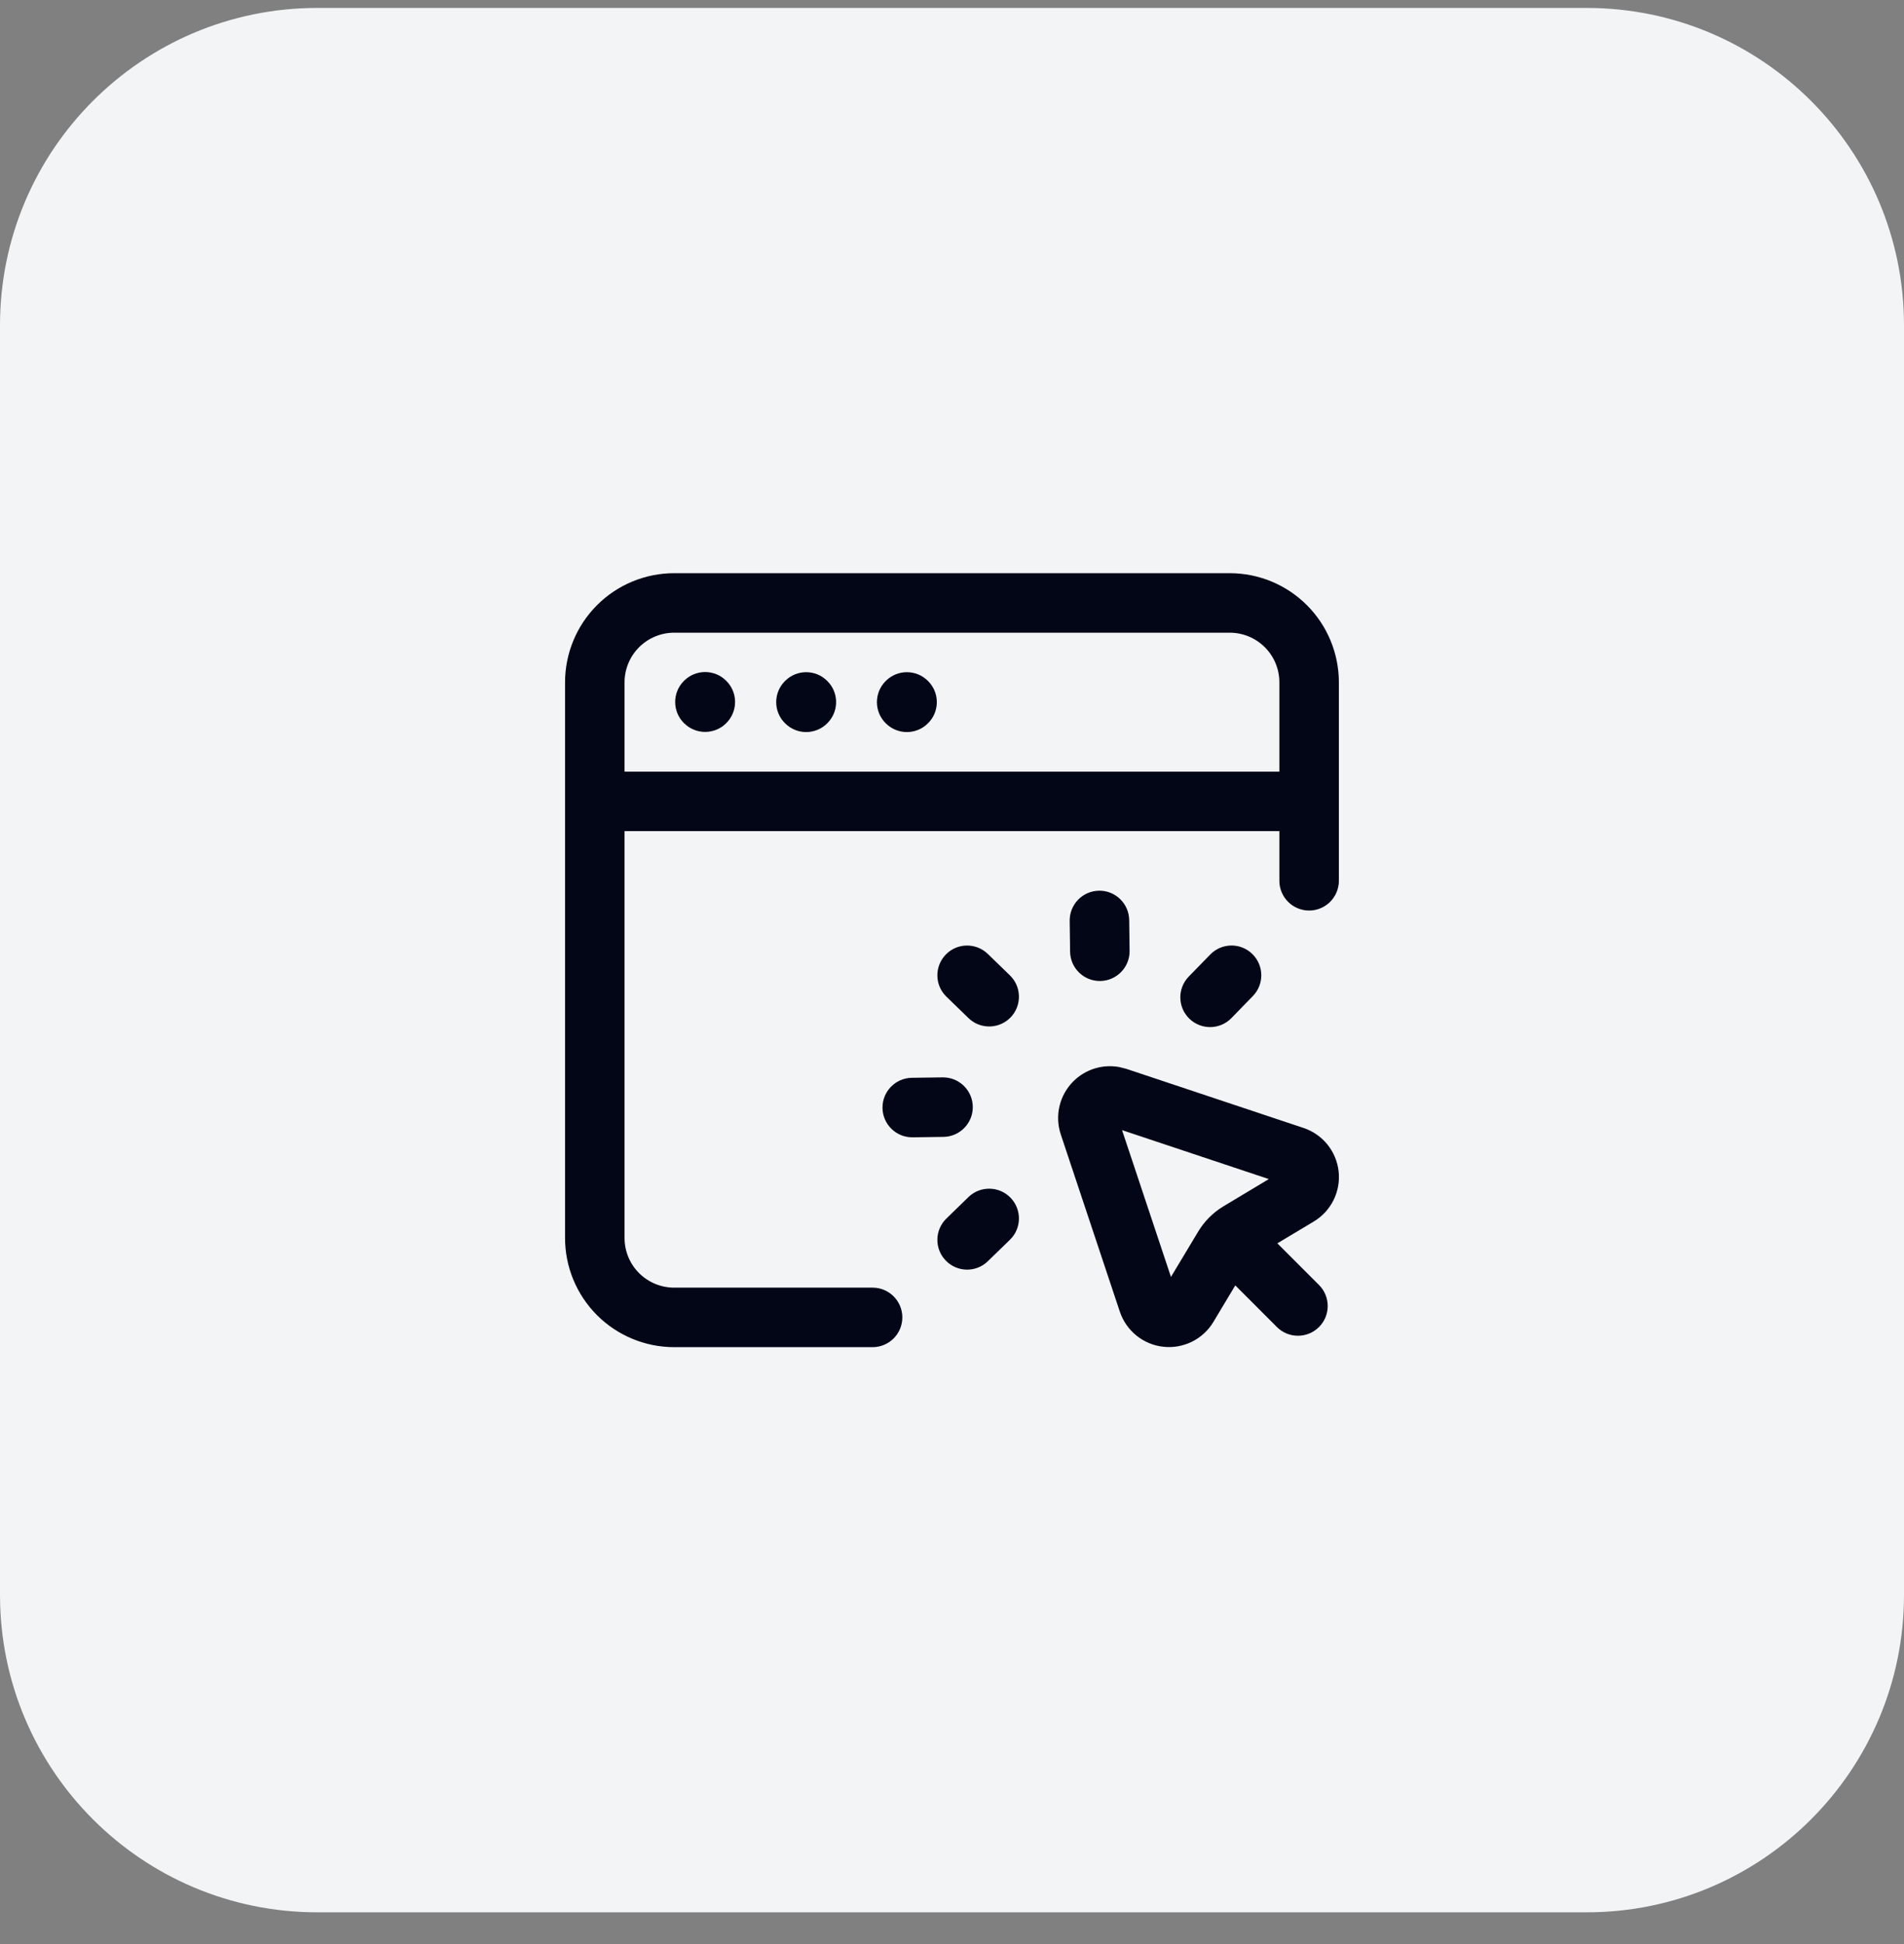
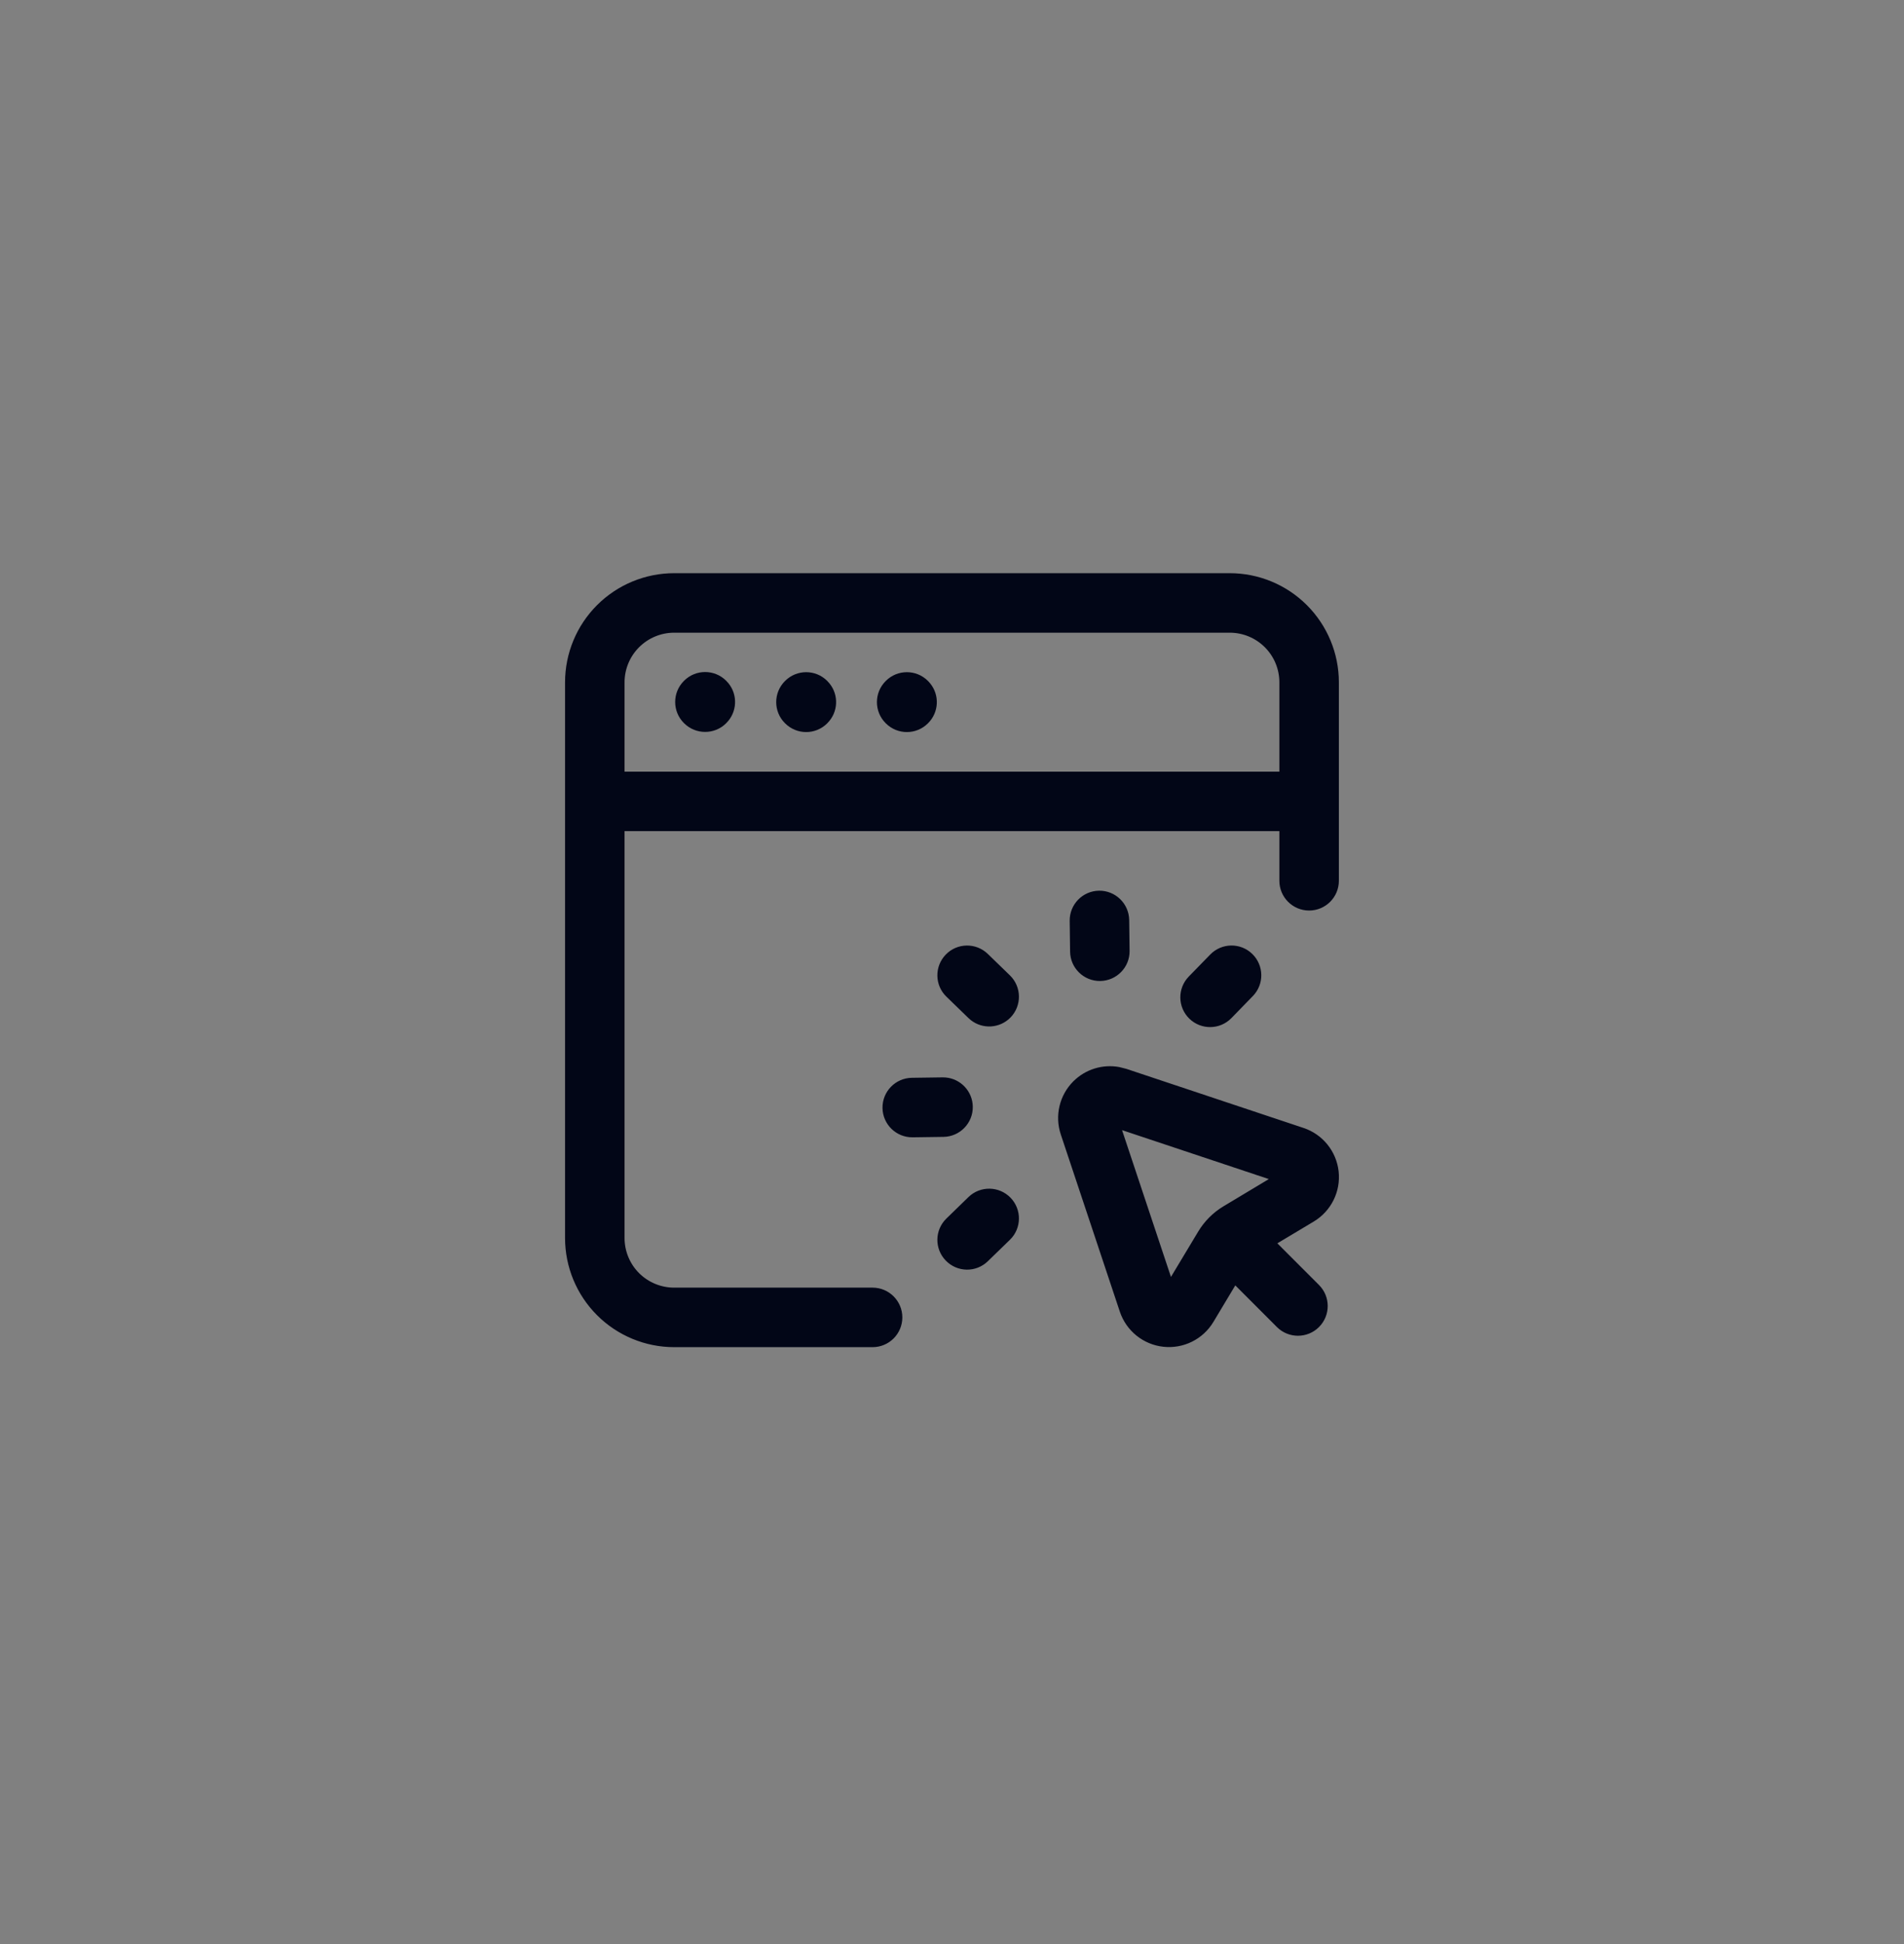
<svg xmlns="http://www.w3.org/2000/svg" width="48" height="49" viewBox="0 0 48 49" fill="none">
  <rect x="0" y="0" width="48" height="49" fill="#808080" stroke="none" />
-   <path d="M0 8.2C0 3.782 3.582 0.2 8 0.2H40C44.418 0.2 48 3.782 48 8.2V40.2C48 44.618 44.418 48.2 40 48.2H8C3.582 48.2 0 44.618 0 40.2V8.2Z" fill="#F3F4F6" />
  <path d="M31.002 14.447C31.731 14.447 32.431 14.737 32.947 15.253C33.463 15.769 33.753 16.469 33.753 17.198V22.2C33.753 22.614 33.417 22.95 33.003 22.95C32.589 22.95 32.253 22.614 32.253 22.2V20.949H15.745V31.204C15.745 31.536 15.877 31.855 16.111 32.089C16.346 32.323 16.664 32.455 16.996 32.455H21.998C22.412 32.455 22.748 32.791 22.748 33.205C22.748 33.619 22.412 33.955 21.998 33.955H16.996C16.267 33.955 15.567 33.665 15.051 33.149C14.535 32.633 14.245 31.933 14.245 31.204V17.198C14.245 16.469 14.535 15.769 15.051 15.253C15.567 14.737 16.267 14.447 16.996 14.447H31.002ZM28.216 26.895L28.394 26.94L32.862 28.43C33.346 28.591 33.691 29.019 33.747 29.525C33.803 30.032 33.558 30.526 33.121 30.788L32.202 31.338L33.252 32.388C33.545 32.681 33.545 33.155 33.252 33.448C32.959 33.741 32.484 33.741 32.191 33.448L31.142 32.398L30.59 33.319C30.328 33.756 29.835 34.001 29.328 33.945C28.821 33.89 28.393 33.544 28.231 33.06L26.742 28.592C26.586 28.123 26.708 27.606 27.058 27.256C27.364 26.95 27.798 26.818 28.216 26.895ZM29.52 32.185L30.206 31.043C30.363 30.781 30.583 30.561 30.845 30.404L31.987 29.719L28.287 28.485L29.52 32.185ZM24.414 30.173C24.711 29.884 25.186 29.891 25.475 30.188C25.763 30.484 25.758 30.959 25.461 31.248L24.904 31.789C24.607 32.078 24.133 32.071 23.844 31.774C23.555 31.477 23.561 31.003 23.858 30.714L24.414 30.173ZM23.84 27.158C24.219 27.191 24.519 27.506 24.524 27.895C24.53 28.308 24.199 28.649 23.785 28.655L23.009 28.666C22.595 28.672 22.254 28.341 22.248 27.927C22.242 27.513 22.573 27.172 22.987 27.166L23.764 27.155L23.84 27.158ZM30.51 24.059C30.799 23.762 31.273 23.755 31.57 24.044C31.867 24.333 31.874 24.808 31.585 25.105L31.044 25.661C30.755 25.958 30.28 25.964 29.983 25.675C29.686 25.386 29.68 24.911 29.969 24.614L30.51 24.059ZM23.843 24.06C24.131 23.762 24.606 23.756 24.903 24.044L25.46 24.584C25.757 24.873 25.764 25.347 25.476 25.645C25.205 25.923 24.771 25.947 24.473 25.711L24.415 25.66L23.858 25.12C23.561 24.832 23.555 24.357 23.843 24.06ZM27.707 22.45C28.121 22.445 28.461 22.776 28.467 23.19L28.477 23.967C28.482 24.381 28.15 24.72 27.736 24.726C27.322 24.731 26.982 24.399 26.977 23.985L26.967 23.21C26.962 22.796 27.293 22.456 27.707 22.45ZM16.996 15.947C16.664 15.947 16.346 16.079 16.111 16.314C15.877 16.548 15.745 16.866 15.745 17.198V19.449H32.253V17.198C32.253 16.866 32.121 16.548 31.887 16.314C31.652 16.079 31.334 15.947 31.002 15.947H16.996ZM19.793 17.162C20.086 16.869 20.561 16.869 20.854 17.162C20.855 17.164 20.857 17.165 20.858 17.167L20.91 17.224C21.151 17.518 21.133 17.953 20.858 18.227L20.854 18.232C20.561 18.525 20.086 18.525 19.793 18.232L19.788 18.227C19.495 17.935 19.495 17.46 19.788 17.167C19.79 17.165 19.791 17.164 19.793 17.162ZM22.332 17.162C22.625 16.869 23.1 16.869 23.393 17.162C23.394 17.164 23.396 17.165 23.398 17.167L23.449 17.224C23.69 17.518 23.672 17.953 23.398 18.227L23.393 18.232C23.1 18.525 22.625 18.525 22.332 18.232L22.327 18.227C22.034 17.935 22.034 17.46 22.327 17.167C22.329 17.165 22.33 17.164 22.332 17.162ZM17.246 17.158C17.539 16.865 18.014 16.866 18.307 17.158C18.308 17.16 18.31 17.162 18.311 17.163L18.363 17.22C18.604 17.514 18.586 17.949 18.311 18.224L18.307 18.229C18.014 18.521 17.539 18.521 17.246 18.229L17.241 18.224C16.948 17.931 16.948 17.456 17.241 17.163C17.243 17.161 17.244 17.16 17.246 17.158Z" fill="#020617" />
</svg>